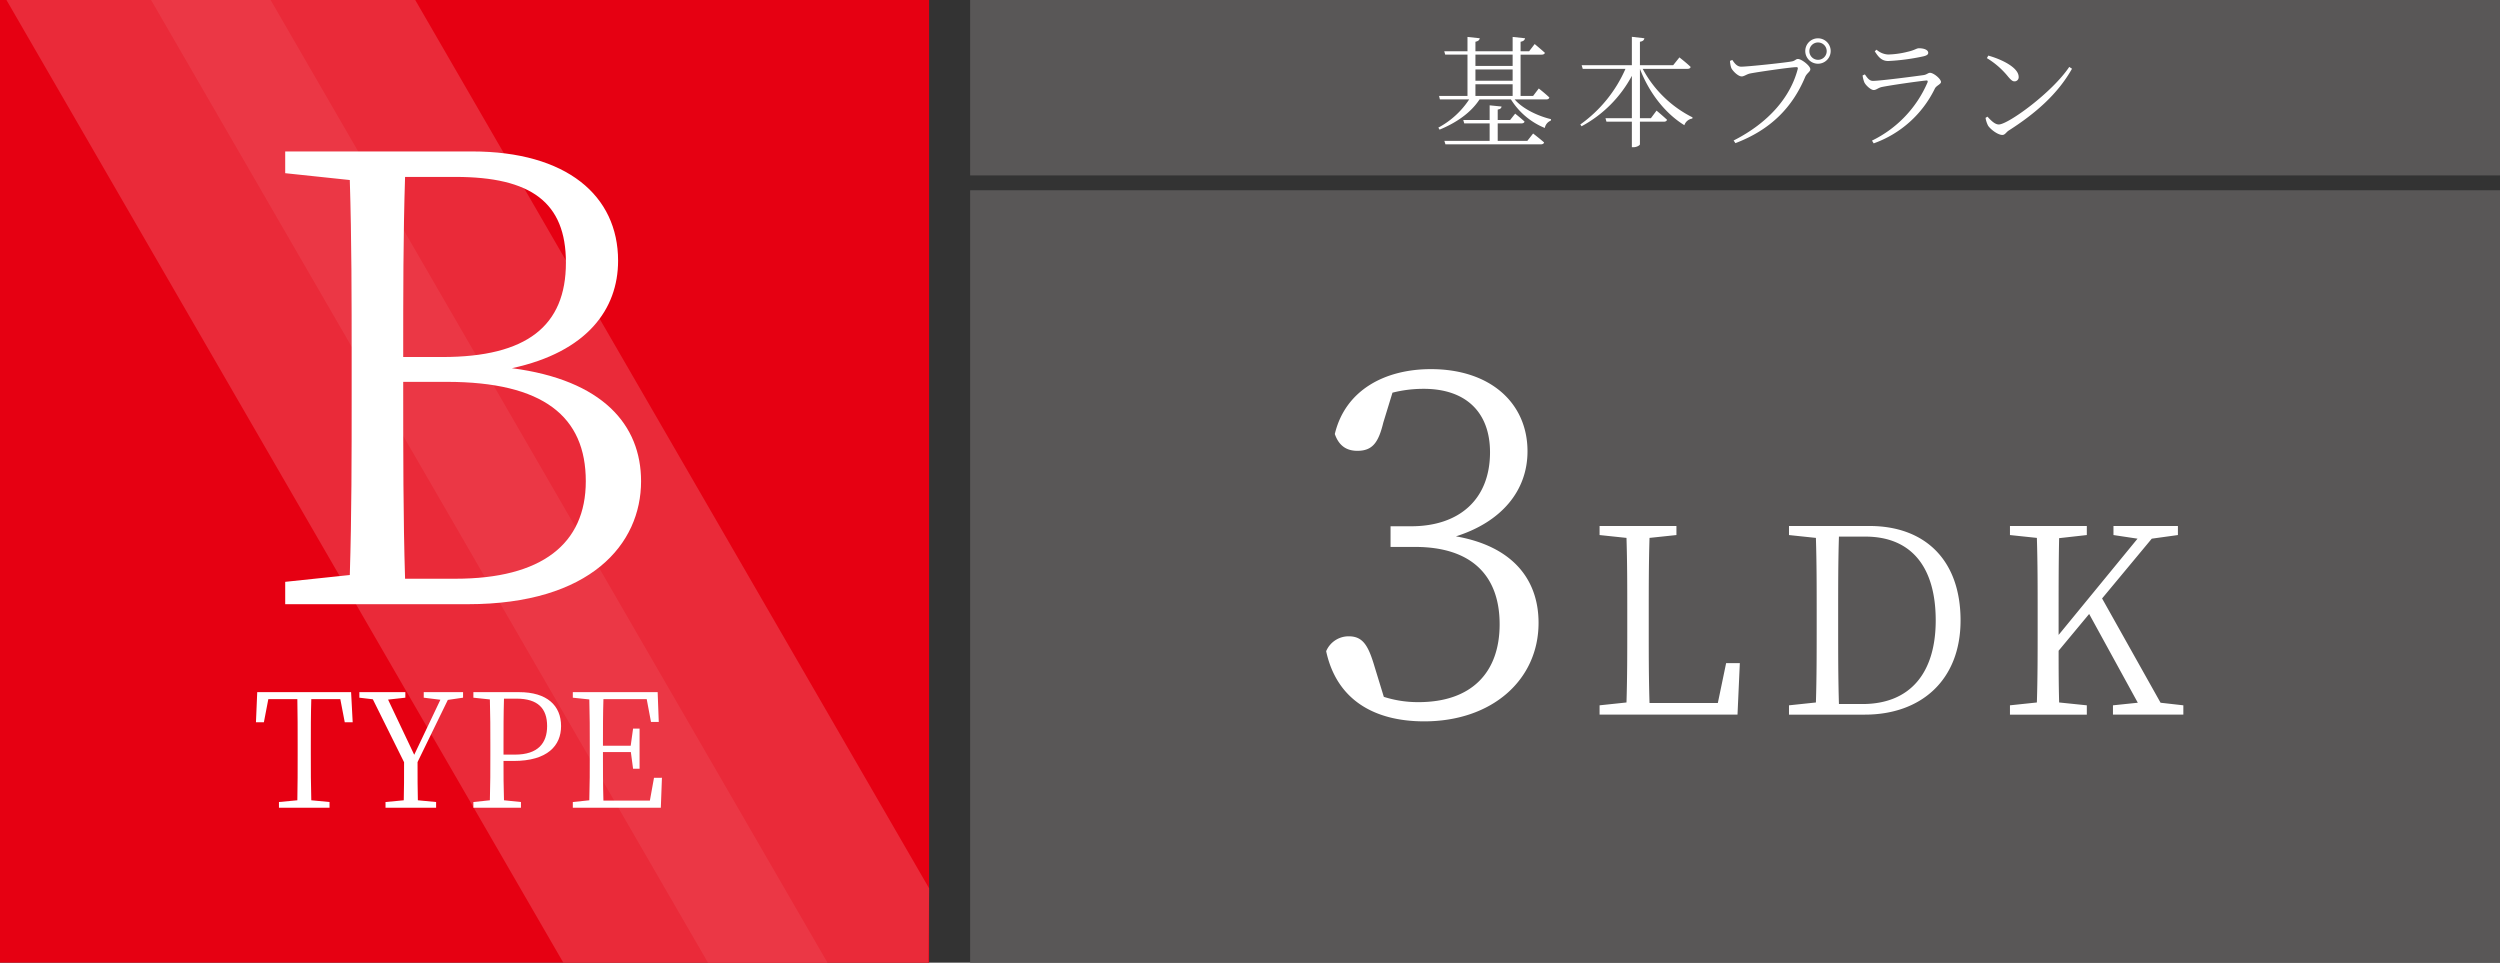
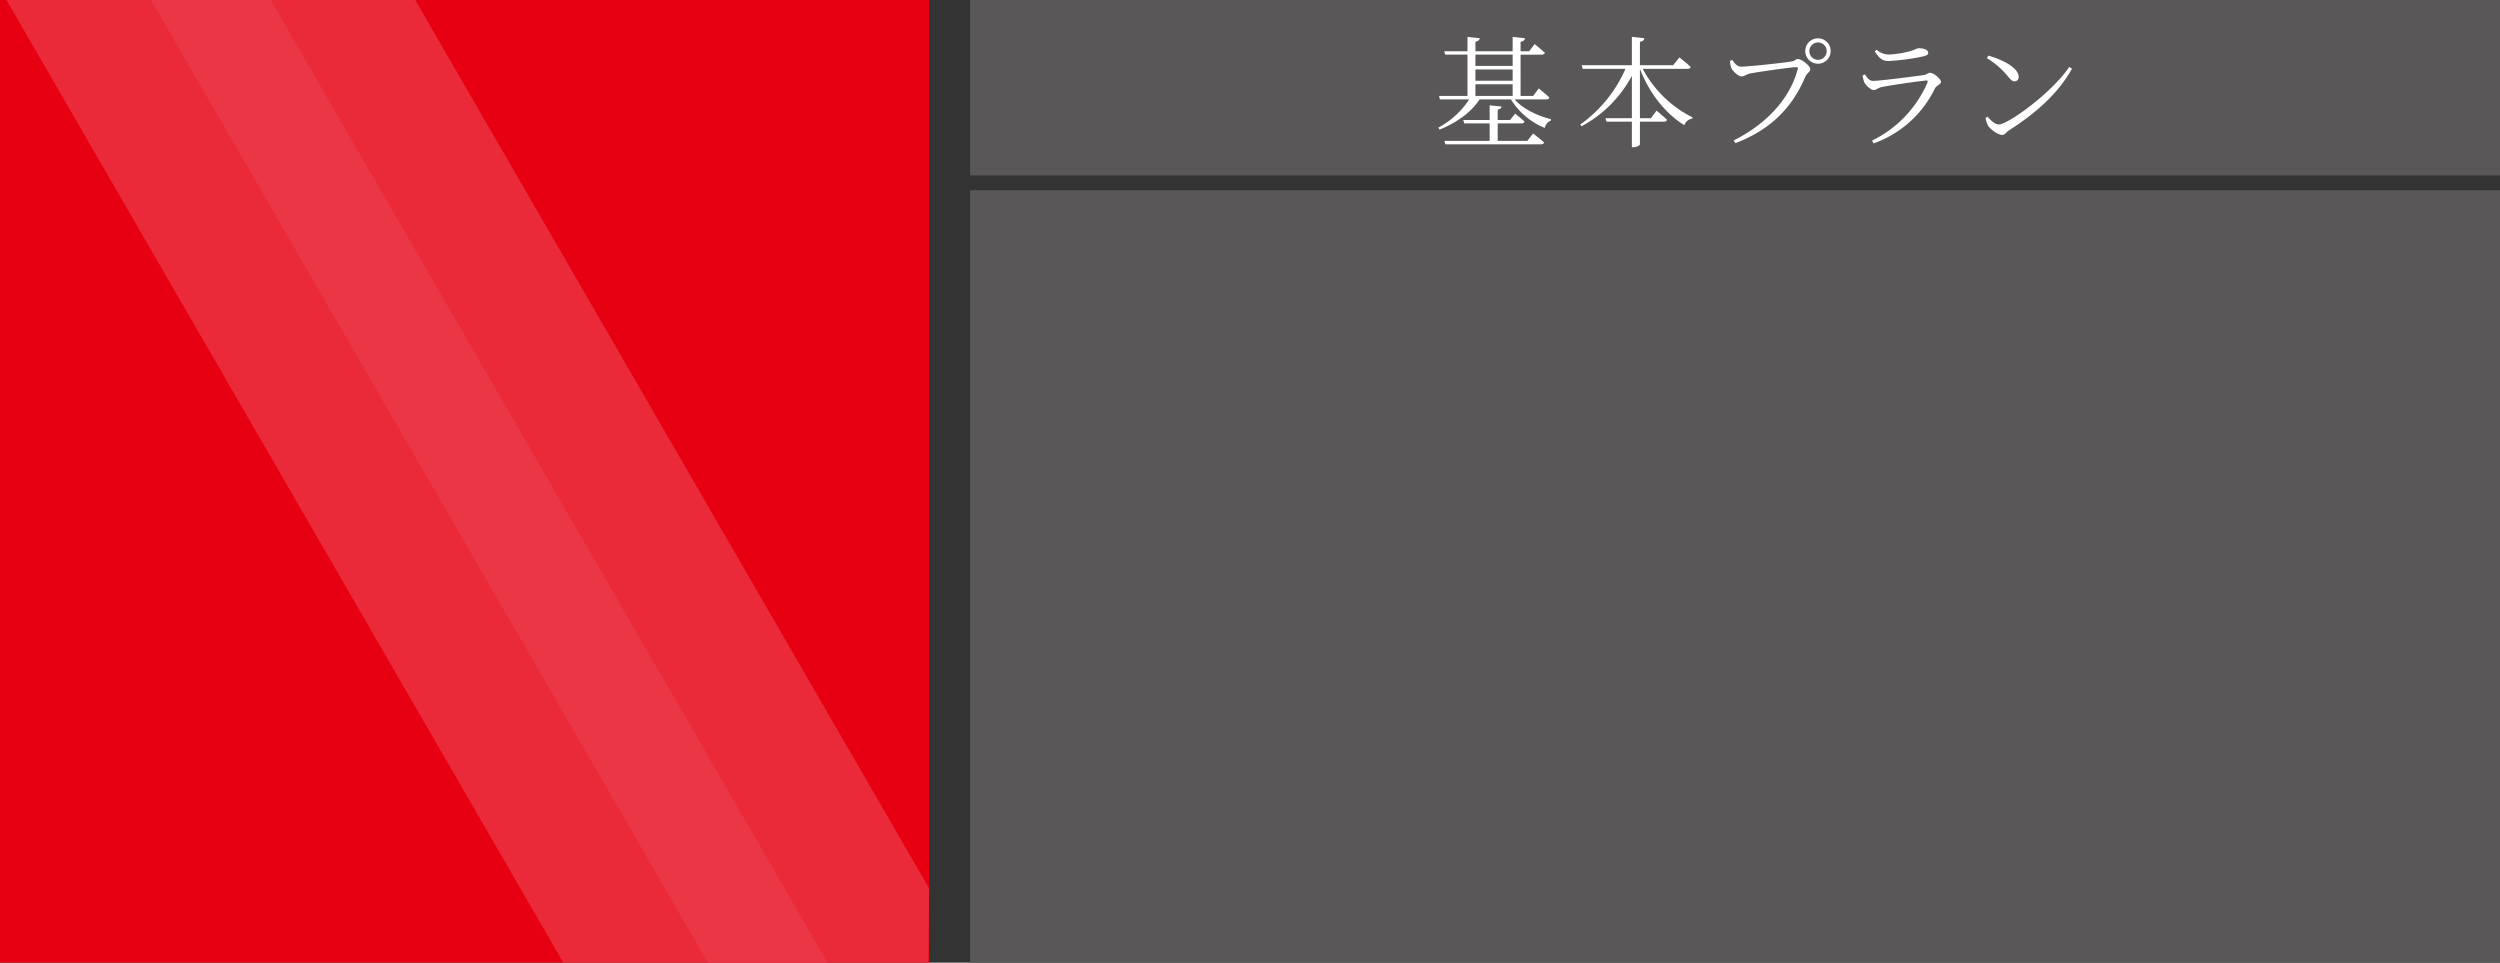
<svg xmlns="http://www.w3.org/2000/svg" viewBox="0 0 670 258">
  <rect x="0" y="0" width="670" height="258" fill="#333333" stroke="none" />
  <defs>
    <style>.cls-3{fill:#ec3e4b;mix-blend-mode:screen;opacity:.68}.cls-4{fill:#fff}.cls-5{fill:#595757}</style>
  </defs>
  <g style="isolation:isolate">
    <g id="レイヤー_7" data-name="レイヤー 7">
      <path fill="#e60012" d="M0 0h249v258H0z" />
-       <path class="cls-3" d="M1.727 0h70.789l149.248 258h-70.789L1.727 0z" />
+       <path class="cls-3" d="M1.727 0h70.789l149.248 258h-70.789L1.727 0" />
      <path class="cls-3" d="M40.495 0h70.788L249 238.065 248.835 258h-59.092L40.495 0z" />
-       <path class="cls-4" d="M126.535 40.588c25.299 0 39.113 11.818 39.113 29.294 0 12.983-8.321 24.468-28.461 28.795 24.3 3.162 34.62 15.146 34.62 30.293 0 16.81-13.482 32.955-46.437 32.955H76.436v-5.992l17.31-1.83c.499-15.979.499-32.124.499-48.435v-9.155c0-15.978 0-32.29-.5-48.268l-17.31-1.83v-5.827zm-17.976 6.825c-.5 15.645-.5 31.624-.5 48.268h10.486c22.637 0 33.122-8.322 33.122-25.3 0-16.144-9.32-22.968-29.627-22.968zM122.04 155.1c23.135 0 34.953-9.32 34.953-26.131 0-17.31-11.318-26.631-37.284-26.631h-11.65c0 19.474 0 36.45.499 52.762zM83.428 187.364c-.128 4.037-.128 8.201-.128 12.451v2.337c0 4.08 0 8.244.128 12.324l4.886.467v1.53H74.758v-1.53l4.93-.467c.085-4.037.085-8.16.085-12.324v-2.337c0-4.165 0-8.372-.085-12.451h-7.777l-1.19 6.204h-2.124l.34-8.074h25.157l.425 8.074h-2.125l-1.19-6.204zM111.904 204.234c0 4.165 0 7.182.085 10.242l4.887.467v1.53H103.32v-1.53l4.887-.467c.085-3.017.085-6.035.085-10.2l-8.372-16.87-3.611-.425v-1.487h12.323v1.487l-4.632.51 7.012 14.789 7.012-14.747-4.462-.552v-1.487H124.1v1.487l-4.08.595zM134.941 203.937c0 3.527 0 6.97.128 10.539l4.547.467v1.53h-12.749v-1.53l4.42-.467c.127-4.037.127-8.16.127-12.324v-2.337c0-4.122 0-8.287-.127-12.366l-4.42-.468v-1.487h12.239c7.521 0 11.261 3.612 11.261 9.094 0 5.227-3.612 9.35-12.748 9.35zm.128-16.7c-.128 4.079-.128 8.286-.128 12.578v2.422h3.06c6.247 0 8.626-3.145 8.626-7.65 0-4.716-2.464-7.35-8.201-7.35zM177.399 208.441l-.297 8.032h-23.585v-1.53l4.419-.467c.127-4.037.127-8.16.127-12.324v-2.337c0-4.122 0-8.287-.127-12.366l-4.42-.468v-1.487h22.735l.298 7.989h-2.082l-1.148-6.12h-11.6c-.128 3.995-.128 8.16-.128 12.494h7.436l.638-4.59h1.742v10.752h-1.742l-.595-4.462h-7.48c0 4.717 0 8.882.128 13.004h12.451l1.105-6.12z" />
      <g>
        <path class="cls-5" d="M260 0h410v47H260zM260 51h410v207H260z" />
        <path class="cls-4" d="M405.937 26.647c2.194 2.582 6.357 4.486 9.746 5.292l-.065.388a2.63 2.63 0 00-1.614 1.968 19.238 19.238 0 01-9.068-7.648h-8.423c-2.291 3.518-6.1 6.196-10.714 8.1l-.323-.548a22.609 22.609 0 008.262-7.552h-7.843l-.226-.936h7.617v-11.07h-5.97l-.259-.903h6.229v-3.84l3.292.354c-.097.452-.355.775-1.162.936v2.55h9.972v-3.84l3.324.354c-.097.485-.42.807-1.194.936v2.55h2.291l1.485-1.936s1.678 1.387 2.743 2.355c-.097.323-.42.485-.871.485h-5.648V25.71h3.356l1.517-2.001s1.775 1.388 2.84 2.42c-.097.355-.387.517-.872.517zm4.937 9.133s1.808 1.388 2.937 2.388c-.064.355-.42.516-.872.516h-25.56l-.29-.935h12.135v-4.68h-6.81l-.258-.904h7.068v-3.937l3.195.323c-.065.42-.323.71-1.033.807v2.807h3.324l1.355-1.71s1.55 1.226 2.518 2.13c-.097.323-.387.484-.84.484h-6.357v4.68h7.94zm-15.458-21.138v3.033h9.972v-3.033zm0 7.003h9.972V18.61h-9.972zm9.972 4.066v-3.13h-9.972v3.13zM440.243 18.45a30.652 30.652 0 0013.361 13.005l-.064.323a2.633 2.633 0 00-2.13 1.775c-4.906-3.001-9.327-8.39-11.909-15.103V31.68h2.936l1.518-2.033s1.71 1.42 2.807 2.453c-.096.355-.42.516-.871.516h-6.39v6.035c0 .323-.904.807-1.743.807h-.42v-6.842h-6.809l-.258-.936h7.068v-11.36a32.983 32.983 0 01-13.49 13.523l-.323-.485a35.965 35.965 0 0012.102-14.91h-11.457l-.29-.968h13.458V9.865l3.356.387c-.097.485-.355.807-1.194.936v6.293h8.907l1.678-2.097s1.872 1.452 3.001 2.55c-.064.354-.387.516-.838.516zM466.643 17.869c1.807 0 12.07-1.097 13.619-1.42.84-.162 1.032-.646 1.581-.646.969 0 3.324 1.84 3.324 2.743 0 .71-.936 1.033-1.387 2.098-3.389 8.068-9.166 14.103-18.686 17.718l-.484-.71c9.262-4.68 15.2-11.554 17.169-19.106.129-.484-.065-.548-.387-.548-1.42 0-10.586 1.323-12.425 1.71-.872.194-1.55.775-2.195.775-.968 0-2.485-1.517-2.808-2.324a6.79 6.79 0 01-.322-1.84l.613-.257c.549.806 1.226 1.807 2.388 1.807zm17.169-4.196a3.405 3.405 0 016.81 0 3.405 3.405 0 11-6.81 0zm1.097 0a2.324 2.324 0 102.324-2.291 2.321 2.321 0 00-2.324 2.291zM499.175 20.225l.613-.29c.678 1 1.227 1.742 2.163 1.742 1.903 0 11.295-1.227 13.554-1.549.904-.13 1.194-.613 1.743-.613.968 0 2.937 1.646 2.937 2.452 0 .614-1.26.969-1.646 1.775a29.042 29.042 0 01-16.395 14.684l-.452-.742a30.875 30.875 0 0014.878-15.588c.13-.387.032-.58-.387-.516-2.615.258-9.682 1.29-11.876 1.743-1 .226-1.453.806-2.163.806-.774 0-2.194-1.323-2.517-2.097a7.783 7.783 0 01-.452-1.807zm16.169-5.1a57.326 57.326 0 01-9.295 1.227c-1.646 0-2.55-.904-3.614-2.614l.484-.42a5.02 5.02 0 003.098 1.291 23.49 23.49 0 005.26-.742c1.904-.42 2.324-.936 3.002-.936 1.387 0 2.485.452 2.485 1.226 0 .452-.388.743-1.42.969zM554.557 17.933l.742.485c-3.873 6.874-9.875 12.037-16.943 16.555-.645.387-1 1.194-1.71 1.194-1.259 0-3.195-1.517-3.84-2.485a6.915 6.915 0 01-.679-2.098l.517-.322c.968 1.065 2.001 2.097 3.034 2.097 2.485 0 14.296-8.552 18.879-15.426zM532.87 14.9c3.679 1.032 8.132 3.227 8.132 5.712a1.102 1.102 0 01-1.129 1.194c-.517 0-.936-.355-1.775-1.356a21.73 21.73 0 00-5.616-4.873z" />
      </g>
      <g>
-         <path class="cls-4" d="M370.736 113.222c-1.288 5.28-2.833 7.598-6.954 7.598-2.705 0-4.894-1.16-6.053-4.507 2.833-11.849 13.522-17.386 25.756-17.386 15.841 0 25.886 9.014 25.886 22.022 0 10.56-6.954 18.93-19.188 22.795 14.81 2.575 22.15 11.204 22.15 23.18 0 15.326-12.492 26.401-30.65 26.401-13.265 0-23.439-5.666-26.272-18.802a6.527 6.527 0 016.052-3.992c3.864 0 5.28 2.575 6.955 8.242l2.447 7.984a30.094 30.094 0 009.272 1.417c14.295 0 21.765-7.985 21.765-20.863 0-13.007-7.47-20.734-22.666-20.734h-6.568v-5.538h5.538c12.878 0 21.12-7.212 21.12-19.833 0-10.689-6.44-17-17.772-17a33.717 33.717 0 00-8.371 1.031zM466.275 177.722l-.624 13.8h-36.964v-2.496l7.212-.763c.208-6.658.208-13.385.208-20.043v-3.883c0-6.866 0-13.593-.208-20.181l-7.212-.763v-2.428h20.597v2.428l-7.212.763c-.208 6.657-.208 13.454-.208 20.528v4.854c0 5.618 0 12.275.208 18.864h18.308l2.22-10.68zM501.018 140.965c14.703 0 24.412 8.947 24.412 25.314 0 16.02-10.61 25.243-25.66 25.243h-20.32v-2.496l7.213-.763c.208-6.588.208-13.454.208-21.29v-2.497c0-6.866 0-13.662-.208-20.32l-7.213-.763v-2.428zm-1.873 47.714c12.83 0 19.627-8.391 19.627-22.4 0-14.633-6.796-22.47-18.863-22.47h-7.074c-.208 6.658-.208 13.593-.208 20.667v2.496c0 7.837 0 14.841.208 21.707zM585.137 189.026v2.496h-18.864v-2.496l6.658-.694-13.038-23.787-8.184 9.848c0 4.022 0 8.807.14 13.87l7.42.763v2.497H538.67v-2.497l7.213-.763c.208-6.588.208-13.315.208-20.112v-3.814c0-6.727 0-13.523-.208-20.181l-7.213-.763v-2.428h20.598v2.428l-7.42.832c-.14 6.519-.14 13.246-.14 20.112v5.825l21.152-25.798-6.45-.971v-2.428h17.27v2.428l-7.005.97-13.316 16.02 15.674 27.95z" />
-       </g>
+         </g>
    </g>
  </g>
</svg>